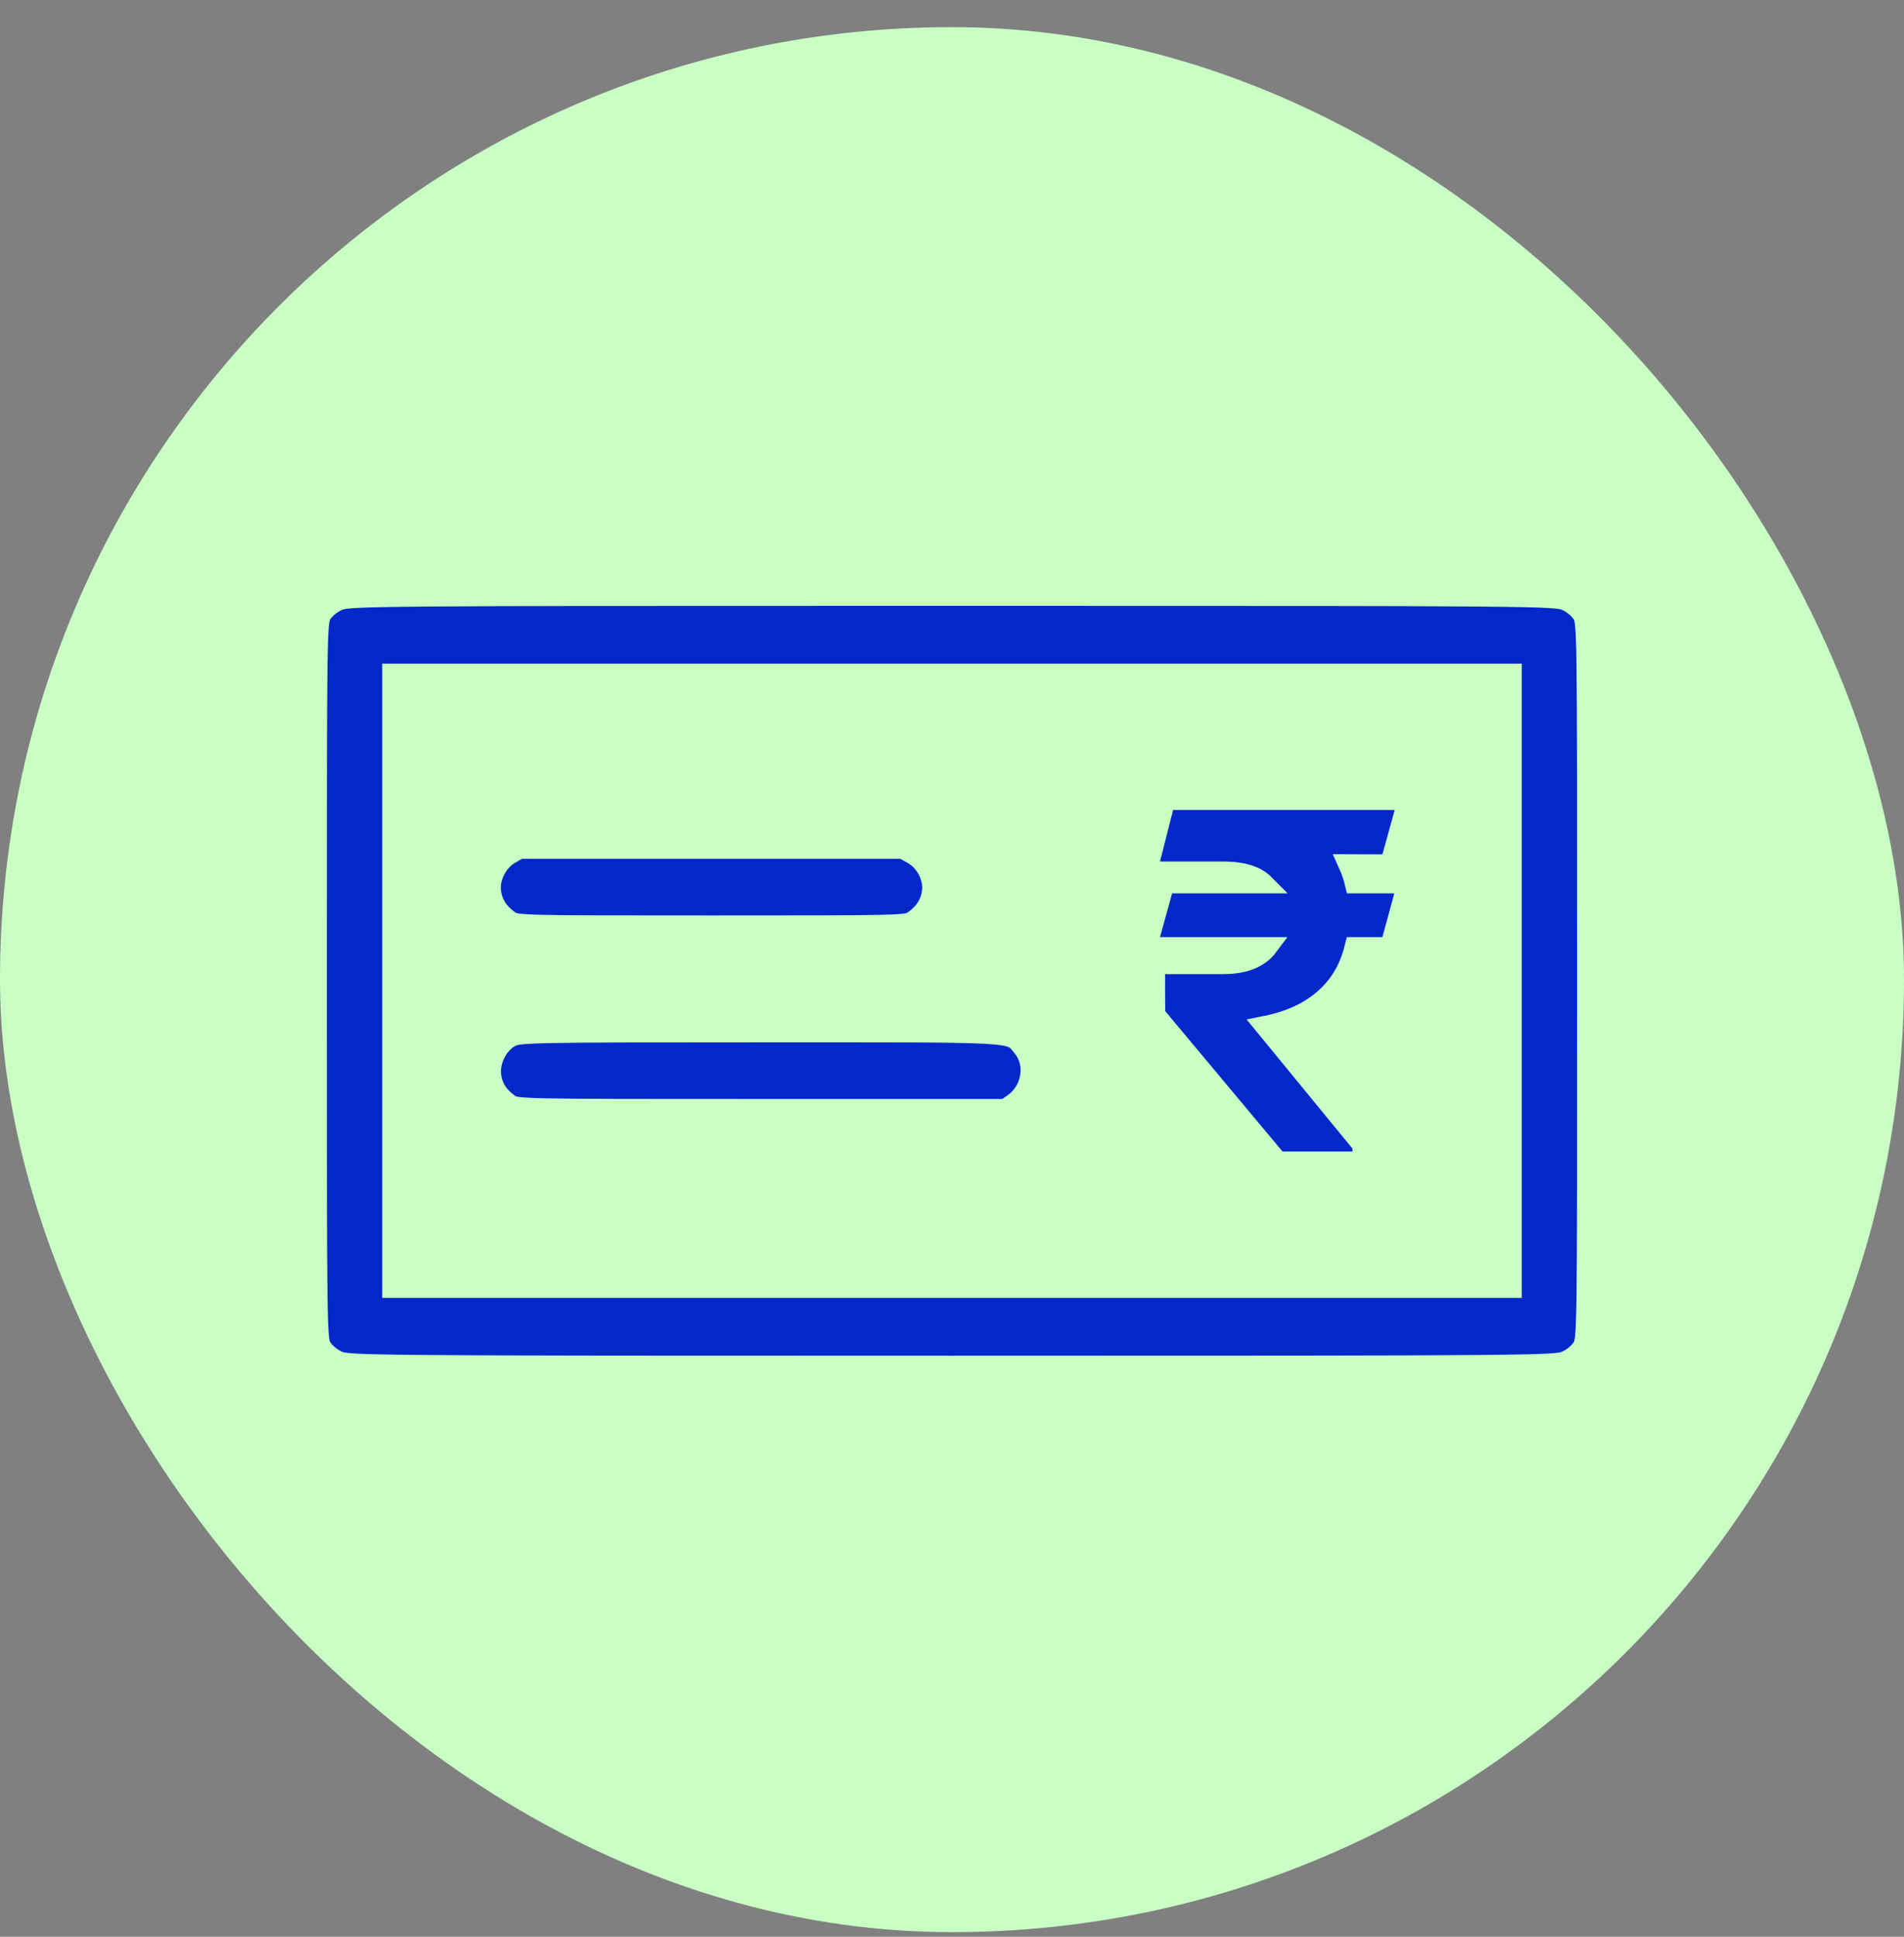
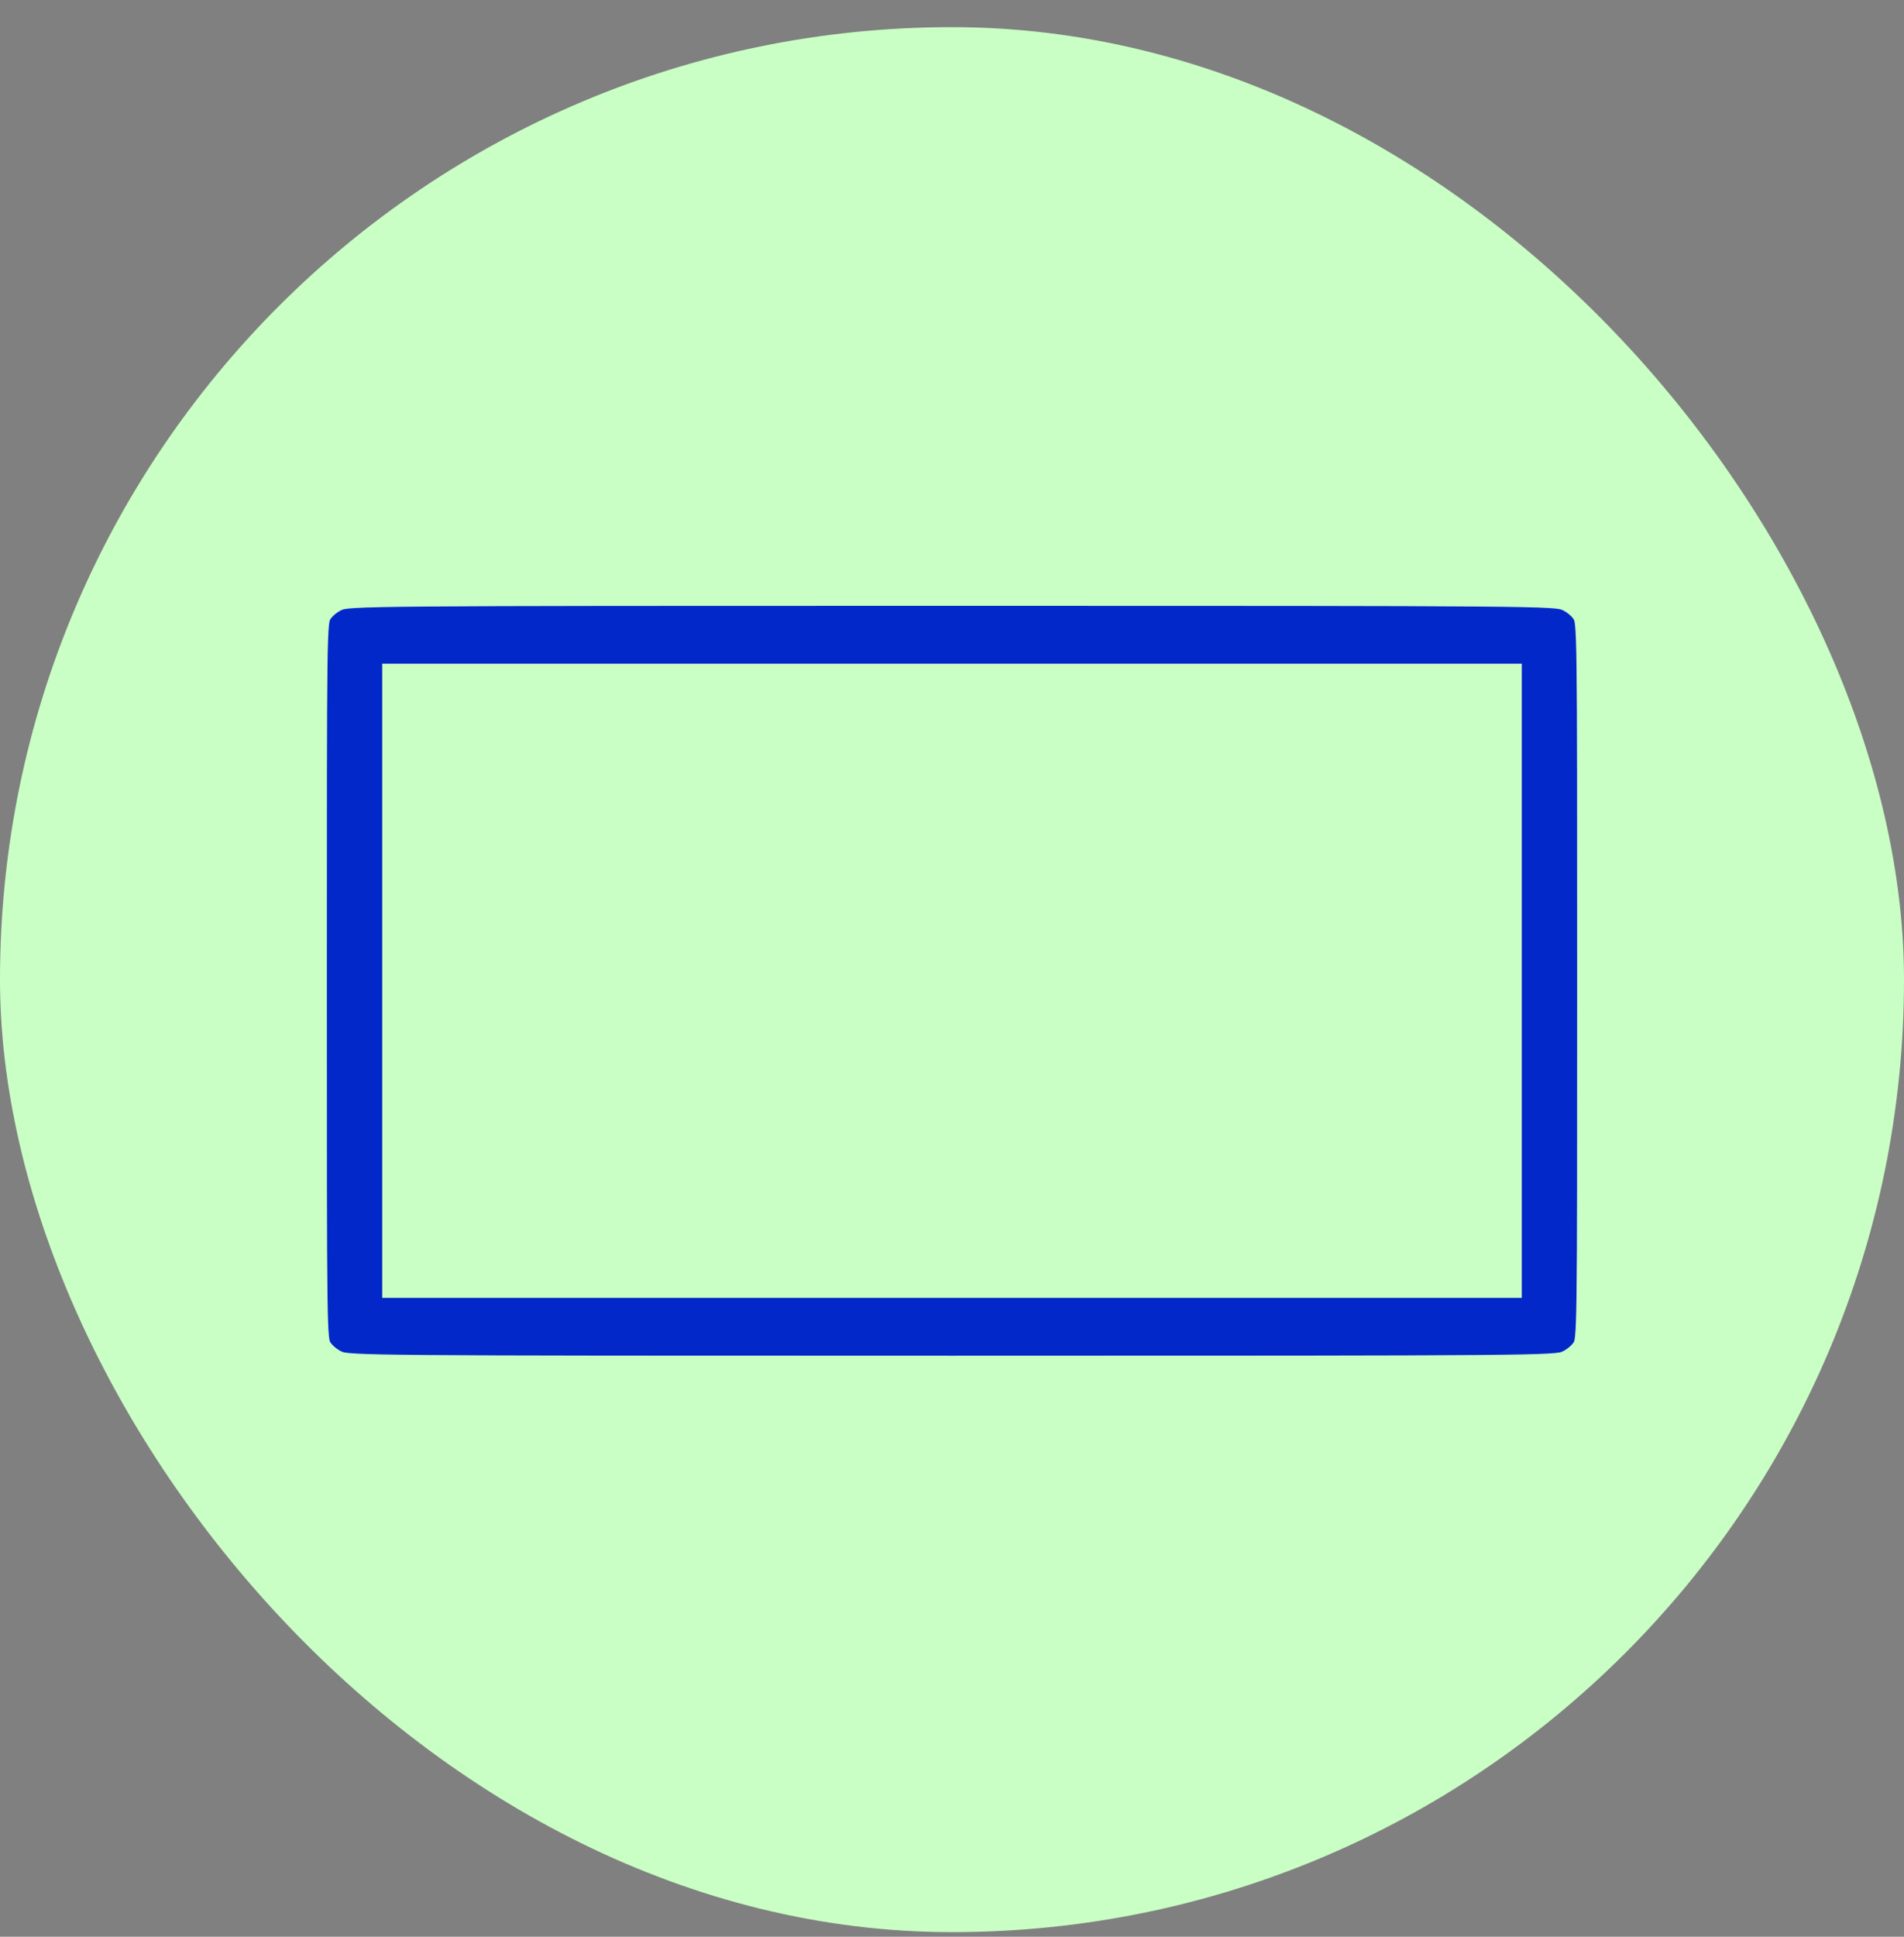
<svg xmlns="http://www.w3.org/2000/svg" width="60" height="61" viewBox="0 0 60 61" fill="none">
  <rect x="0" y="0" width="60" height="61" fill="#808080" stroke="none" />
  <rect y="0.855" width="60" height="60" rx="30" fill="#C9FFC4" />
  <path d="M10.648 18.938C10.453 19.023 10.25 19.195 10.156 19.344C10 19.602 10 19.711 10 30.891C10 42.07 10 42.18 10.156 42.438C10.25 42.586 10.453 42.758 10.648 42.844C10.969 42.992 11.406 43 30 43C48.594 43 49.031 42.992 49.352 42.844C49.547 42.758 49.75 42.586 49.844 42.438C50 42.18 50 42.07 50 30.891C50 19.711 50 19.602 49.844 19.344C49.75 19.195 49.547 19.023 49.352 18.938C49.031 18.789 48.594 18.781 30 18.781C11.406 18.781 10.969 18.789 10.648 18.938ZM47.656 30.891V40.578H30H12.344V30.891V21.203H30H47.656V30.891Z" fill="#0228CA" stroke="#C9FFC4" stroke-width="0.6" />
-   <path d="M44.228 28.217L44.332 27.838H43.939H42.683C42.63 27.618 42.557 27.406 42.465 27.205L43.563 27.209L43.792 27.21L43.853 26.989L44.239 25.592L44.344 25.212H43.95H38.541H38.266H38.039H36.967H36.733L36.676 25.439L36.264 27.061L36.169 27.435H36.555H38.541C39.2 27.435 39.611 27.59 39.847 27.833C39.849 27.835 39.851 27.837 39.852 27.838H36.935H36.707L36.646 28.059L36.266 29.435L36.16 29.815H36.555H39.971C39.856 29.969 39.702 30.096 39.501 30.196C39.262 30.314 38.946 30.381 38.541 30.381H36.713H36.412L36.413 30.682L36.418 31.848L36.419 31.956L36.488 32.039L40.186 36.461L40.276 36.569H40.416H42.619H42.919V36.269V36.174V36.067L42.85 35.984L39.834 32.306C40.413 32.191 40.91 32.007 41.317 31.748C41.822 31.425 42.2 31.007 42.441 30.493C42.542 30.278 42.62 30.052 42.677 29.815H43.564H43.793L43.853 29.593L44.228 28.217Z" fill="#0228CA" stroke="#C9FFC4" stroke-width="0.6" />
-   <path d="M16.07 26.922C15.687 27.148 15.429 27.656 15.492 28.094C15.539 28.445 15.71 28.727 16.046 28.969C16.257 29.133 16.32 29.133 22.421 29.133C28.523 29.133 28.585 29.133 28.796 28.969C29.132 28.727 29.304 28.445 29.351 28.094C29.414 27.648 29.156 27.148 28.757 26.922L28.453 26.75H22.414H16.367L16.07 26.922Z" fill="#0228CA" stroke="#C9FFC4" stroke-width="0.6" />
-   <path d="M16.093 32.68C15.71 32.883 15.445 33.406 15.492 33.852C15.531 34.219 15.703 34.5 16.046 34.75C16.257 34.914 16.304 34.914 23.968 34.914H31.679L31.945 34.727C32.507 34.32 32.632 33.5 32.21 32.992C31.796 32.5 32.296 32.531 23.968 32.531C16.71 32.531 16.351 32.539 16.093 32.68Z" fill="#0228CA" stroke="#C9FFC4" stroke-width="0.6" />
</svg>